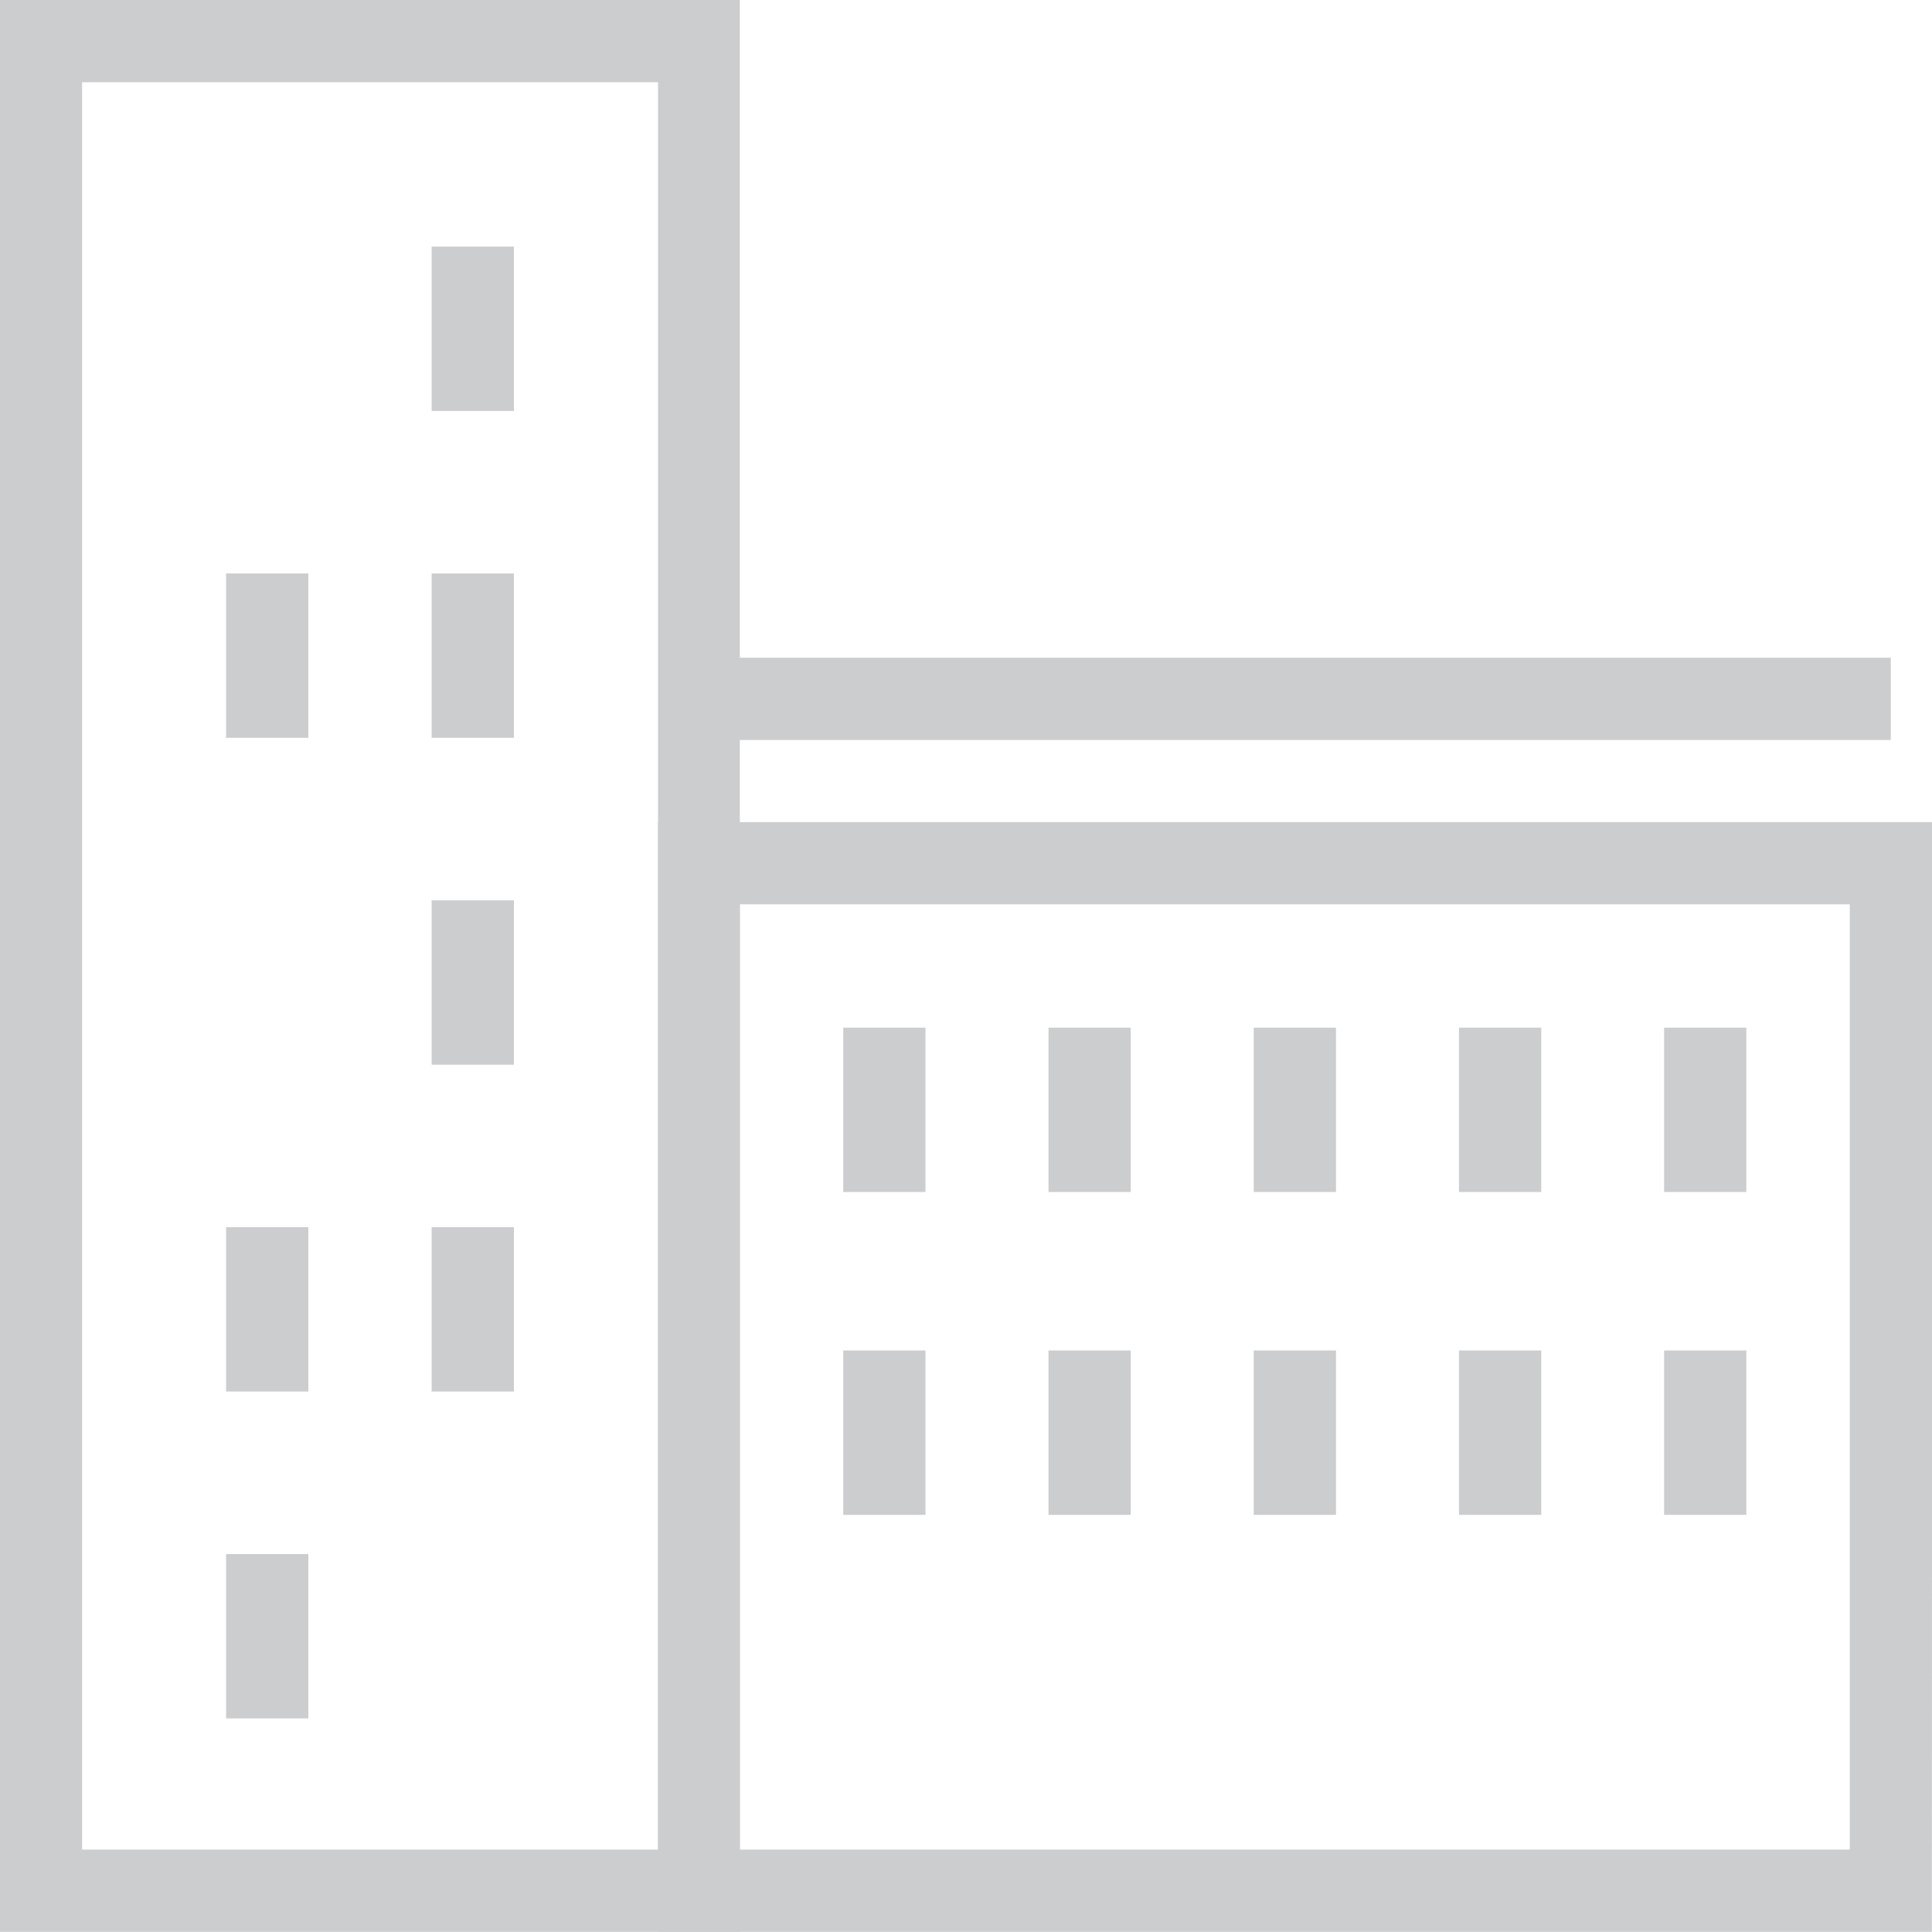
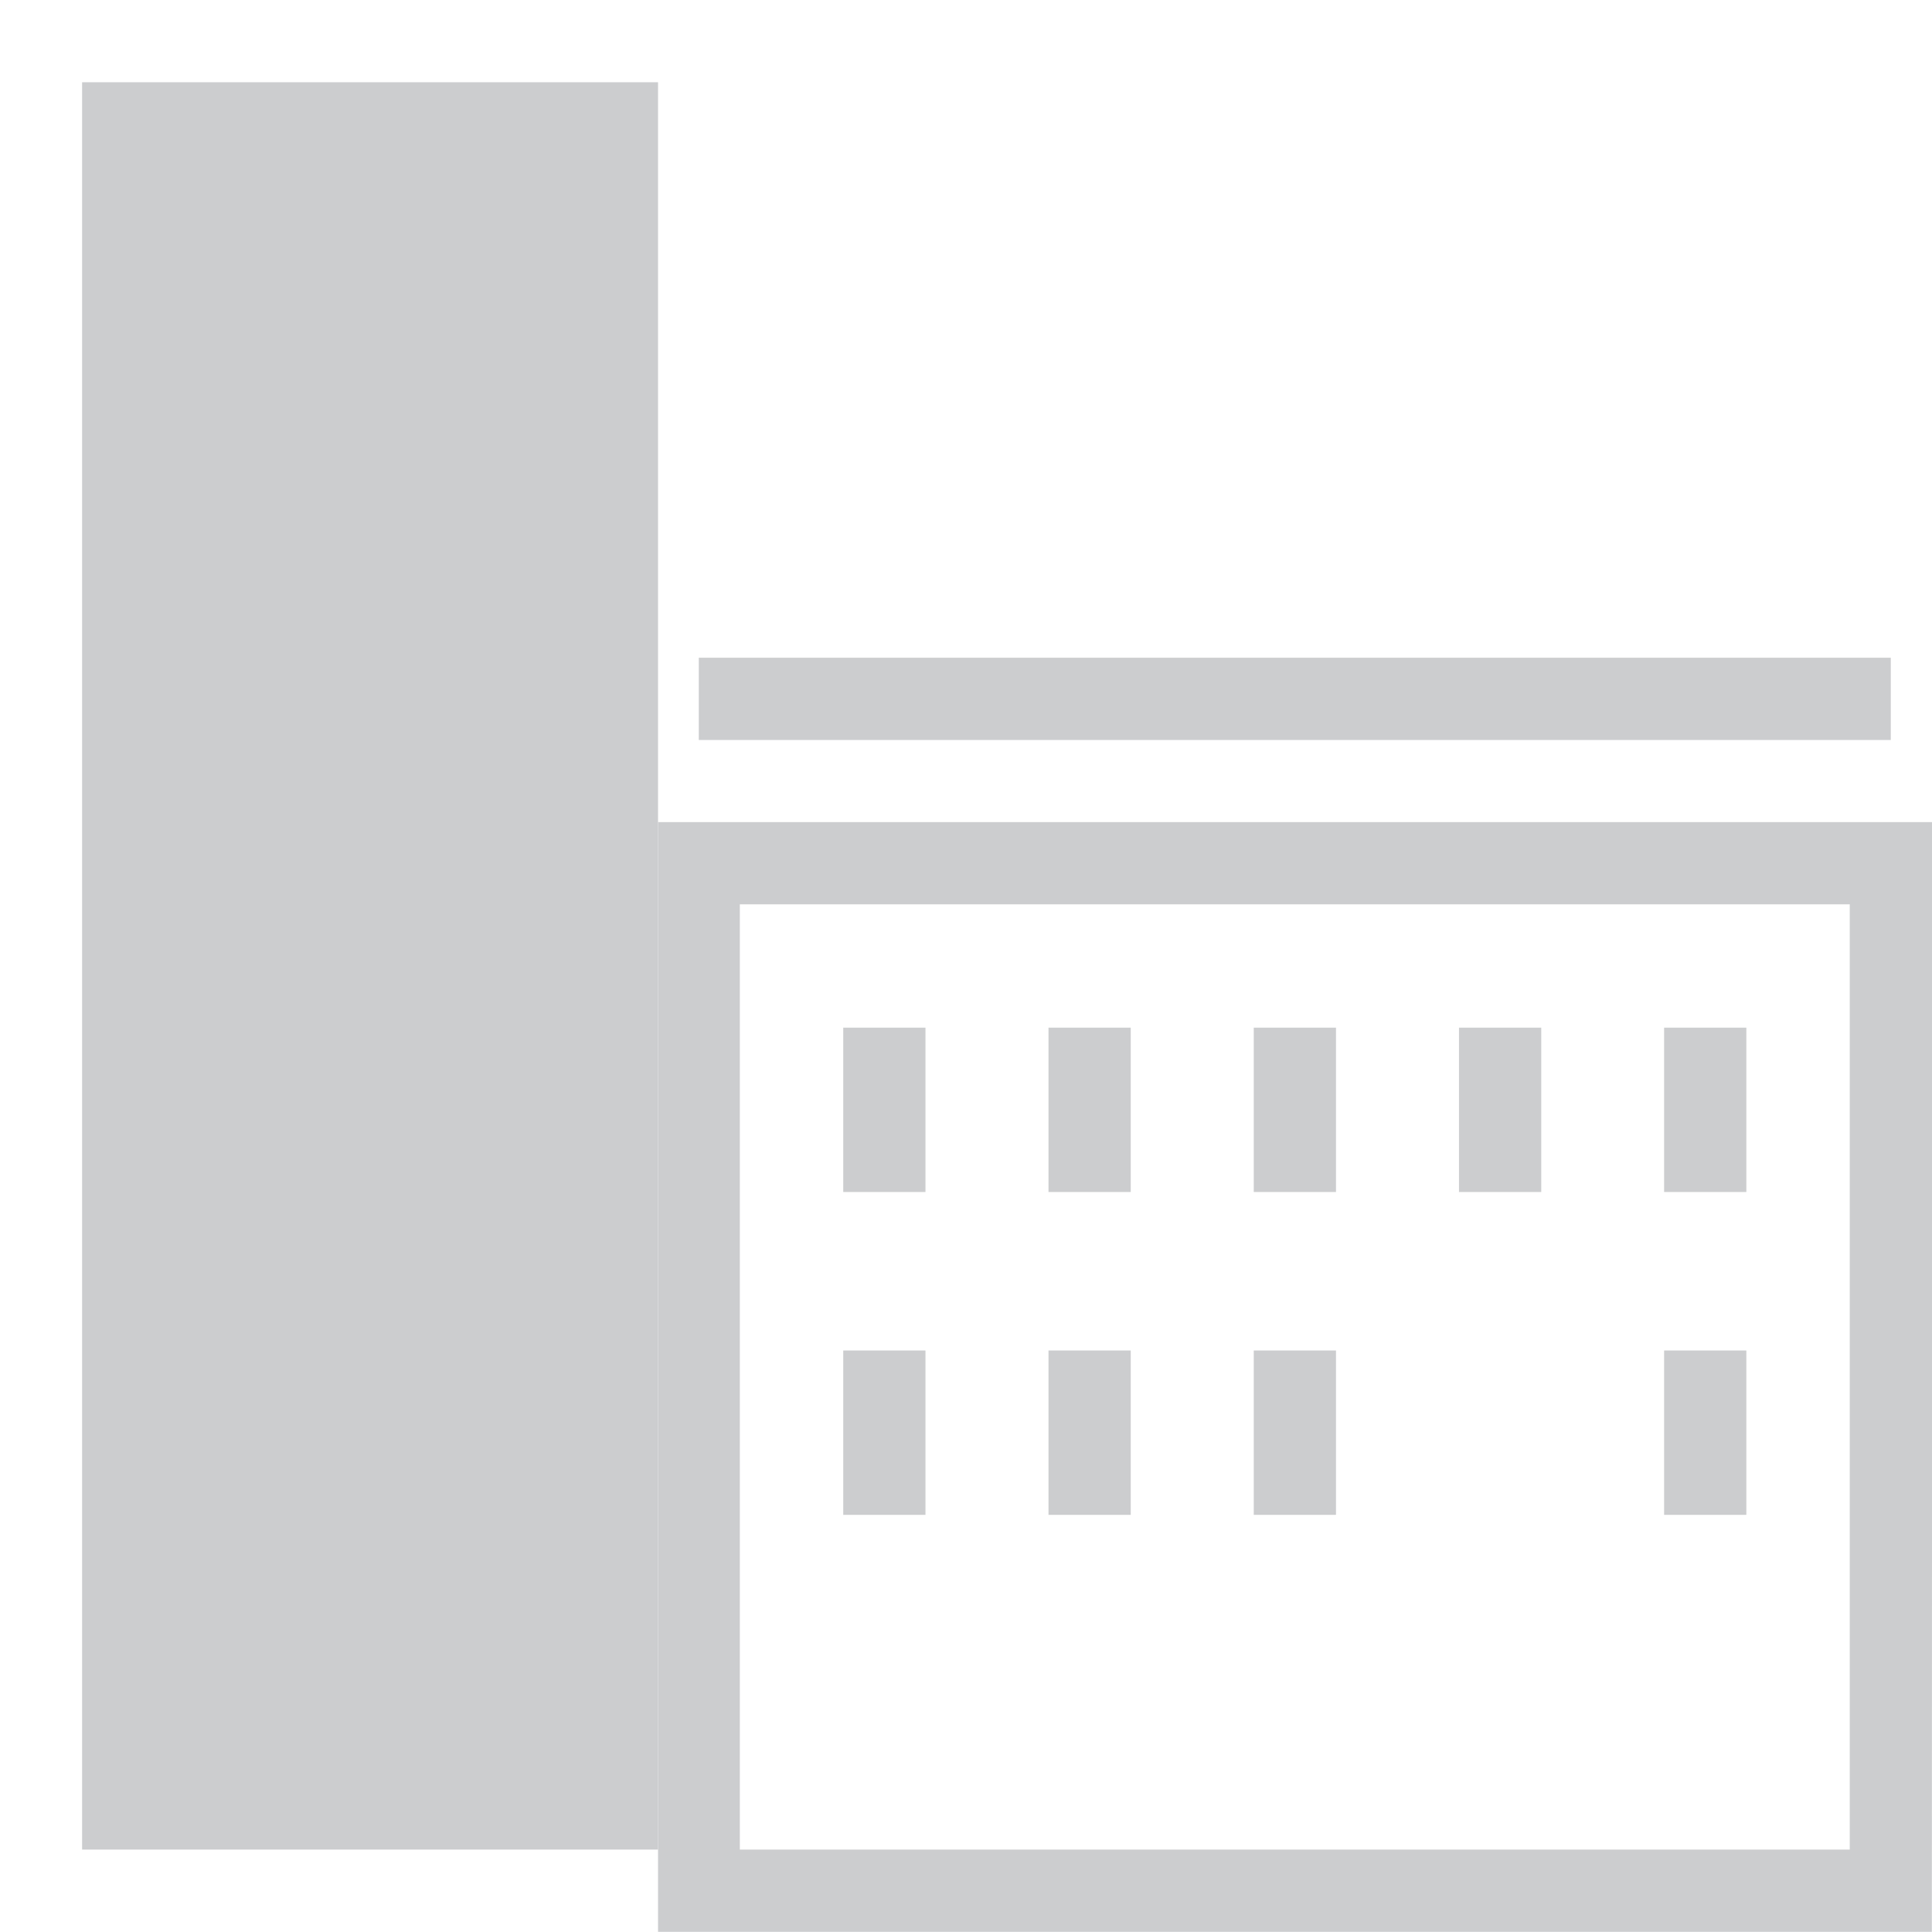
<svg xmlns="http://www.w3.org/2000/svg" id="Layer_1" data-name="Layer 1" width="125.19" height="125.19" viewBox="0 0 125.19 125.19">
  <defs>
    <style>.cls-1{opacity:0.9;}.cls-2{fill:#c7c8ca;}</style>
  </defs>
  <g class="cls-1">
-     <path class="cls-2" d="M260.3,337.33H212.36V212.15H260.3ZM217.68,332H255V217.48H217.68Z" transform="translate(-212.36 -212.15)" />
+     <path class="cls-2" d="M260.3,337.33V212.15H260.3ZM217.68,332H255V217.48H217.68Z" transform="translate(-212.36 -212.15)" />
    <path class="cls-2" d="M337.54,337.33H255V265.42h82.57ZM260.3,332h71.92V270.75H260.3Z" transform="translate(-212.36 -212.15)" />
    <rect class="cls-2" x="45.28" y="42.62" width="77.24" height="5.33" />
    <rect class="cls-2" x="27.97" y="15.98" width="5.33" height="10.65" />
    <rect class="cls-2" x="14.65" y="37.16" width="5.33" height="10.65" />
    <rect class="cls-2" x="27.97" y="37.16" width="5.33" height="10.65" />
    <rect class="cls-2" x="27.97" y="58.34" width="5.33" height="10.65" />
    <rect class="cls-2" x="14.65" y="79.52" width="5.33" height="10.65" />
    <rect class="cls-2" x="27.97" y="79.52" width="5.33" height="10.65" />
-     <rect class="cls-2" x="14.65" y="100.7" width="5.33" height="10.65" />
    <rect class="cls-2" x="54.64" y="66.59" width="5.33" height="10.65" />
    <rect class="cls-2" x="67.94" y="66.59" width="5.33" height="10.65" />
    <rect class="cls-2" x="81.24" y="66.59" width="5.33" height="10.65" />
    <rect class="cls-2" x="94.54" y="66.59" width="5.33" height="10.65" />
    <rect class="cls-2" x="107.83" y="66.59" width="5.33" height="10.65" />
    <rect class="cls-2" x="54.64" y="87.51" width="5.33" height="10.65" />
    <rect class="cls-2" x="67.94" y="87.51" width="5.33" height="10.65" />
    <rect class="cls-2" x="81.24" y="87.51" width="5.33" height="10.65" />
-     <rect class="cls-2" x="94.54" y="87.51" width="5.33" height="10.65" />
    <rect class="cls-2" x="107.83" y="87.51" width="5.33" height="10.65" />
  </g>
</svg>